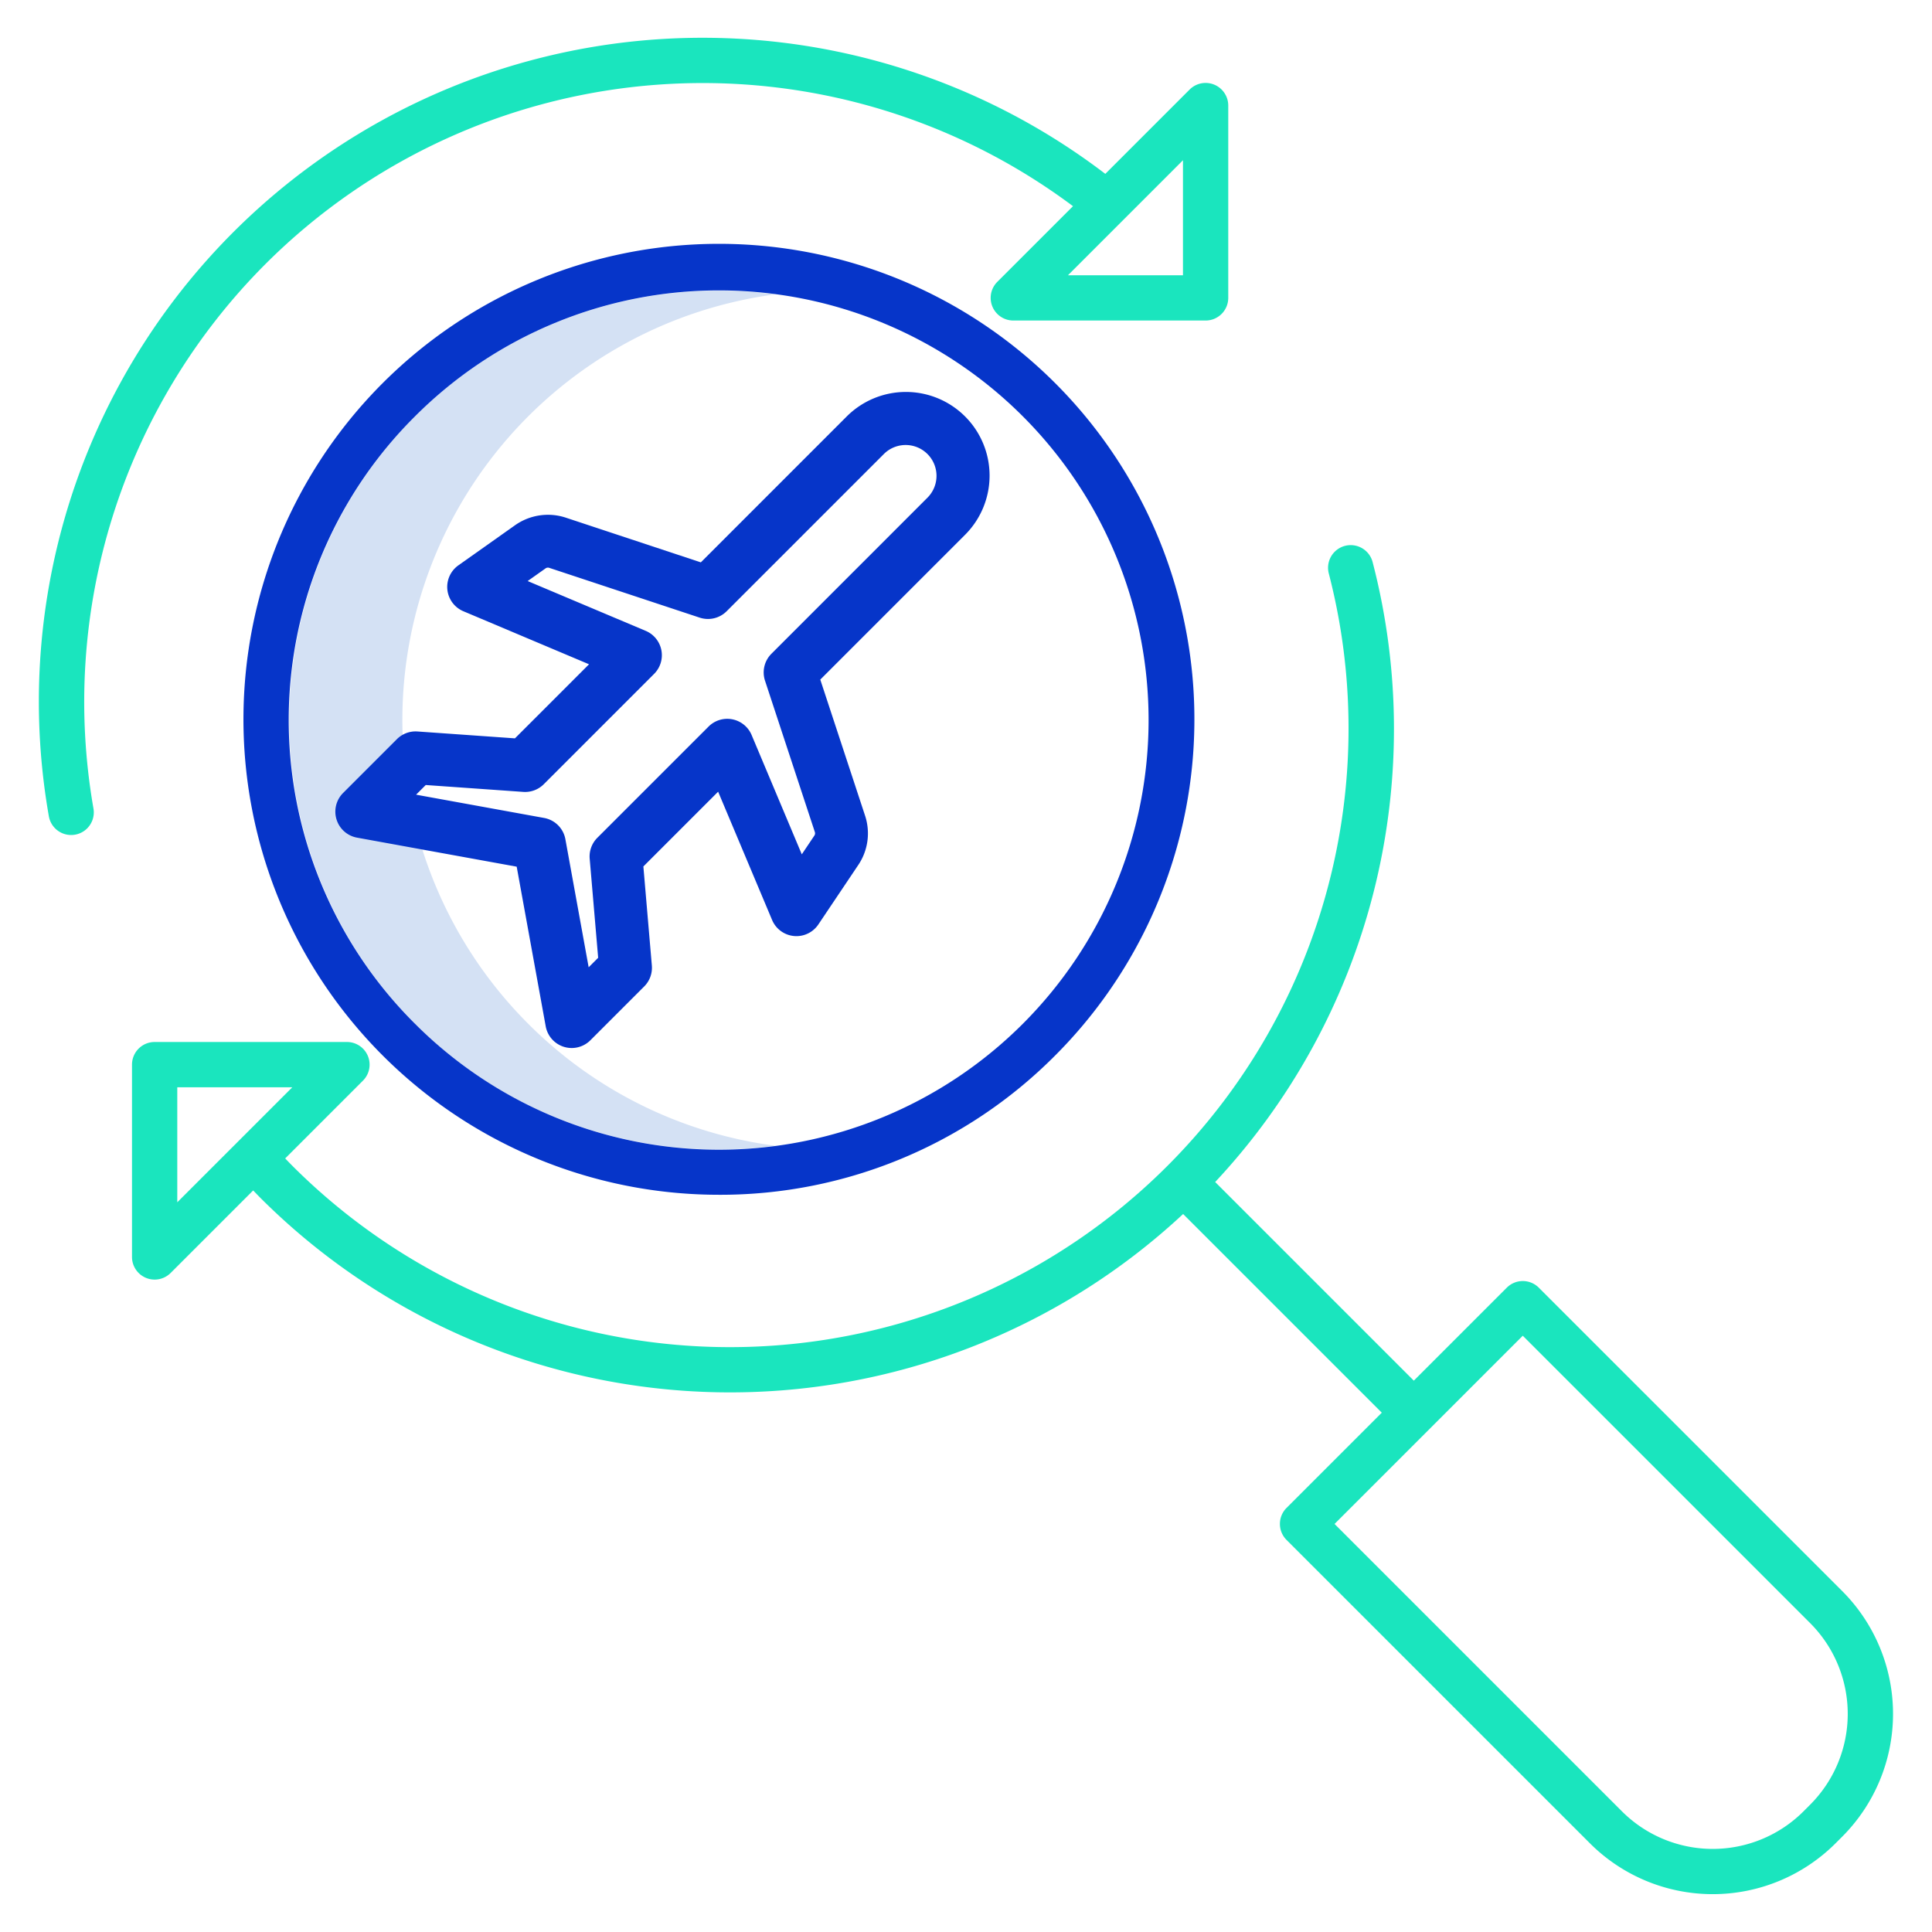
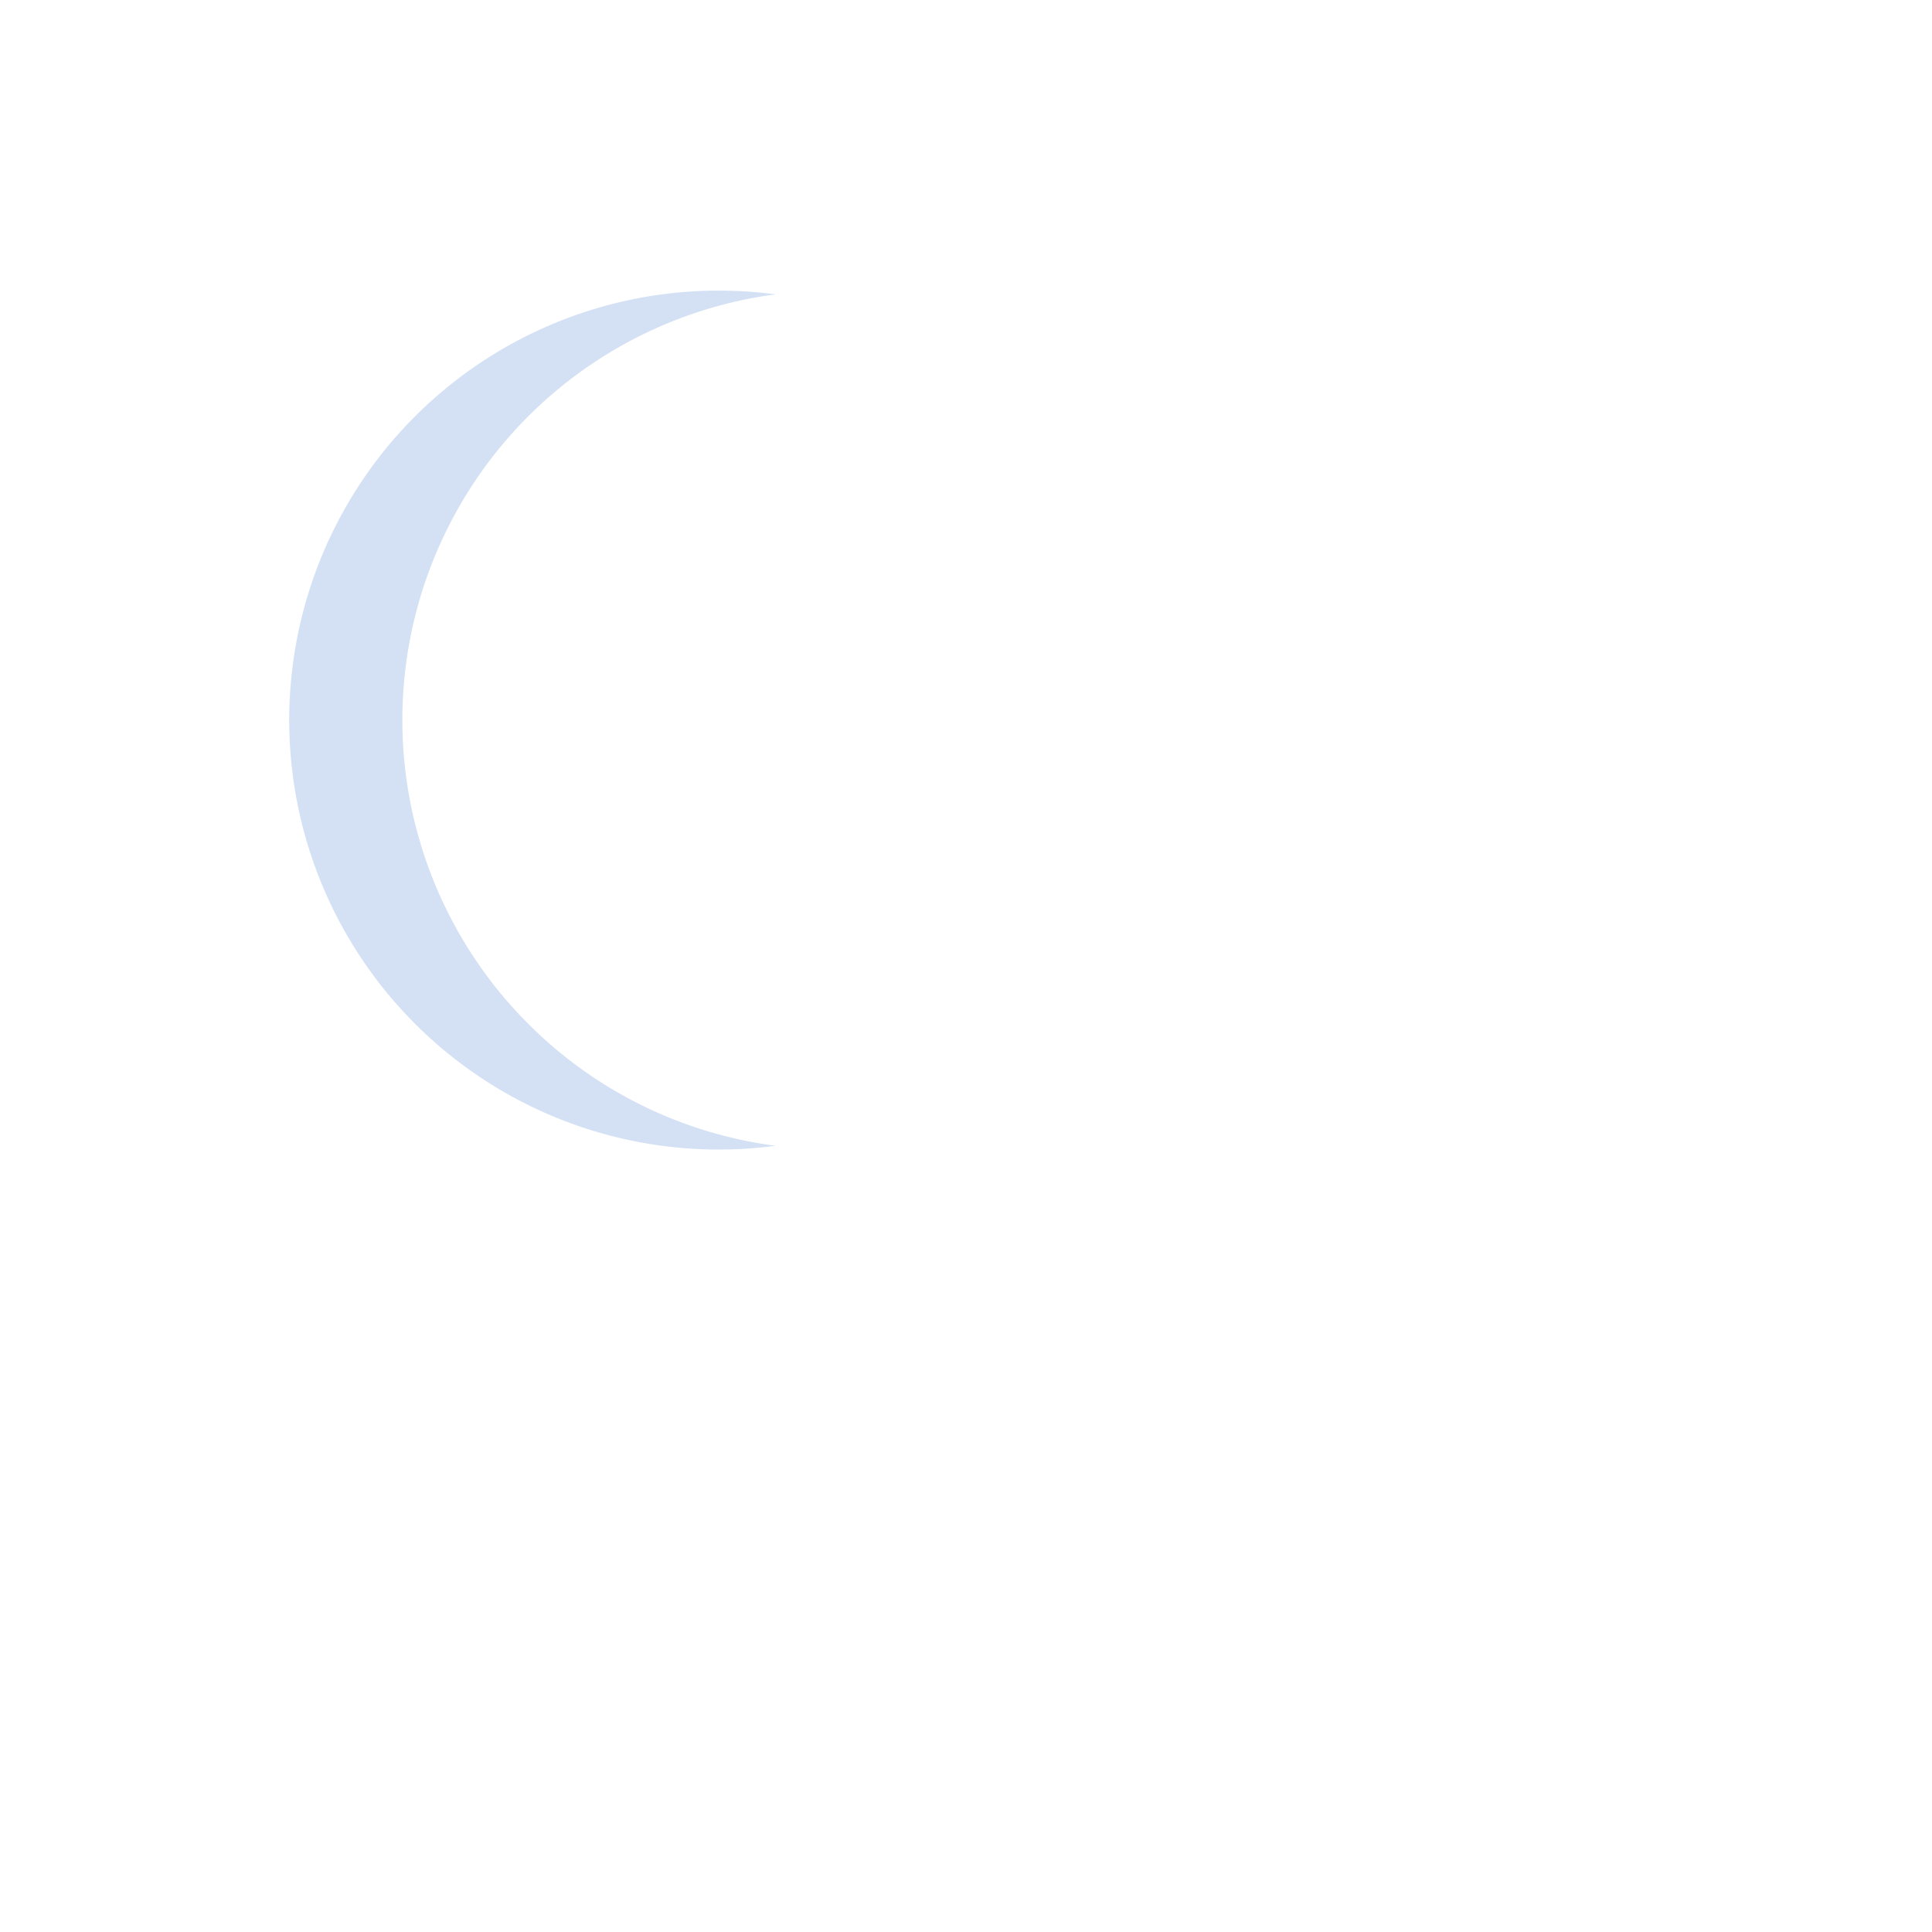
<svg xmlns="http://www.w3.org/2000/svg" id="Layer_1" height="512" viewBox="0 0 512 512" width="512" data-name="Layer 1">
  <path d="m140.009 271.338a113.8 113.8 0 0 1 65.514-193.333 114.8 114.8 0 0 0 -15-.992 113.815 113.815 0 1 0 15 226.629 113.279 113.279 0 0 1 -65.514-32.304z" fill="#d4e1f4" />
-   <path d="m70.311 70.011a163.912 163.912 0 0 1 214.045-15.37l-20.062 20.059a6 6 0 0 0 4.243 10.242h50.963a6 6 0 0 0 6-6v-50.963a6 6 0 0 0 -10.242-4.242l-22.34 22.34a175.906 175.906 0 0 0 -279.972 170.242 6 6 0 0 0 11.821-2.065 164.2 164.2 0 0 1 45.544-144.243zm243.189 2.934h-30.48l14.609-14.608.009-.01 15.862-15.862z" fill="#1ae5be" />
-   <path d="m407.8 341.248a6 6 0 0 0 -8.485 0l-24.64 24.639-52.64-52.64a175.787 175.787 0 0 0 41.743-164.211 6 6 0 1 0 -11.618 3 163.938 163.938 0 0 1 -274.553 157.043c-.683-.683-1.356-1.386-2.031-2.084l20.613-20.614a6 6 0 0 0 -4.242-10.242h-50.966a6 6 0 0 0 -6 6v50.966a6 6 0 0 0 10.242 4.243l21.868-21.868c.675.7 1.348 1.4 2.031 2.083a176.078 176.078 0 0 0 244.419 4.163l52.647 52.646-25.241 25.24a6 6 0 0 0 0 8.485l80.42 80.42a46.051 46.051 0 0 0 65.053 0l1.8-1.8a46.05 46.05 0 0 0 0-65.053zm-360.819-53.109h30.481l-30.481 30.481zm432.751 190.1-1.8 1.8a34.039 34.039 0 0 1 -48.083 0l-76.178-76.178 49.879-49.878 76.178 76.176a34.039 34.039 0 0 1 .004 48.076z" fill="#1ae5be" />
  <g fill="#0635c9">
-     <path d="m279.522 279.822a126.005 126.005 0 1 0 -89 36.806 125.04 125.04 0 0 0 89-36.806zm-169.513-169.513a113.864 113.864 0 1 1 0 161.029 113.509 113.509 0 0 1 0-161.029z" />
-     <path d="m204.611 243.8a7 7 0 0 0 12.264 1.187l10.568-15.744a14.969 14.969 0 0 0 1.8-13.113l-11.861-36.03 38.332-38.333a22.176 22.176 0 1 0 -31.361-31.362l-38.626 38.627-35.786-11.848a15.126 15.126 0 0 0 -13.441 2.005l-15.024 10.633a7 7 0 0 0 1.322 12.163l33.3 14.054-19.63 19.631-25.837-1.822a6.984 6.984 0 0 0 -5.442 2.033l-14.268 14.268a7 7 0 0 0 3.7 11.836l42.307 7.692 7.692 42.307a7 7 0 0 0 11.837 3.7l14.264-14.265a7 7 0 0 0 2.025-5.545l-2.246-26.254 19.813-19.812zm-46.311-21.778a7 7 0 0 0 -2.025 5.546l2.243 26.252-2.518 2.515-6.167-33.935a7 7 0 0 0 -5.635-5.634l-33.93-6.169 2.559-2.56 25.837 1.822a6.987 6.987 0 0 0 5.442-2.032l29.242-29.242a7 7 0 0 0 -2.227-11.4l-31.286-13.2 4.752-3.363a1.08 1.08 0 0 1 .954-.142l39.883 13.2a7 7 0 0 0 7.15-1.7l41.678-41.679a8.176 8.176 0 0 1 11.563 11.562l-41.379 41.387a7 7 0 0 0 -1.7 7.14l13.212 40.118a1.076 1.076 0 0 1 -.128.928l-3.337 4.97-13.3-31.626a7 7 0 0 0 -11.4-2.236z" />
-   </g>
+     </g>
</svg>